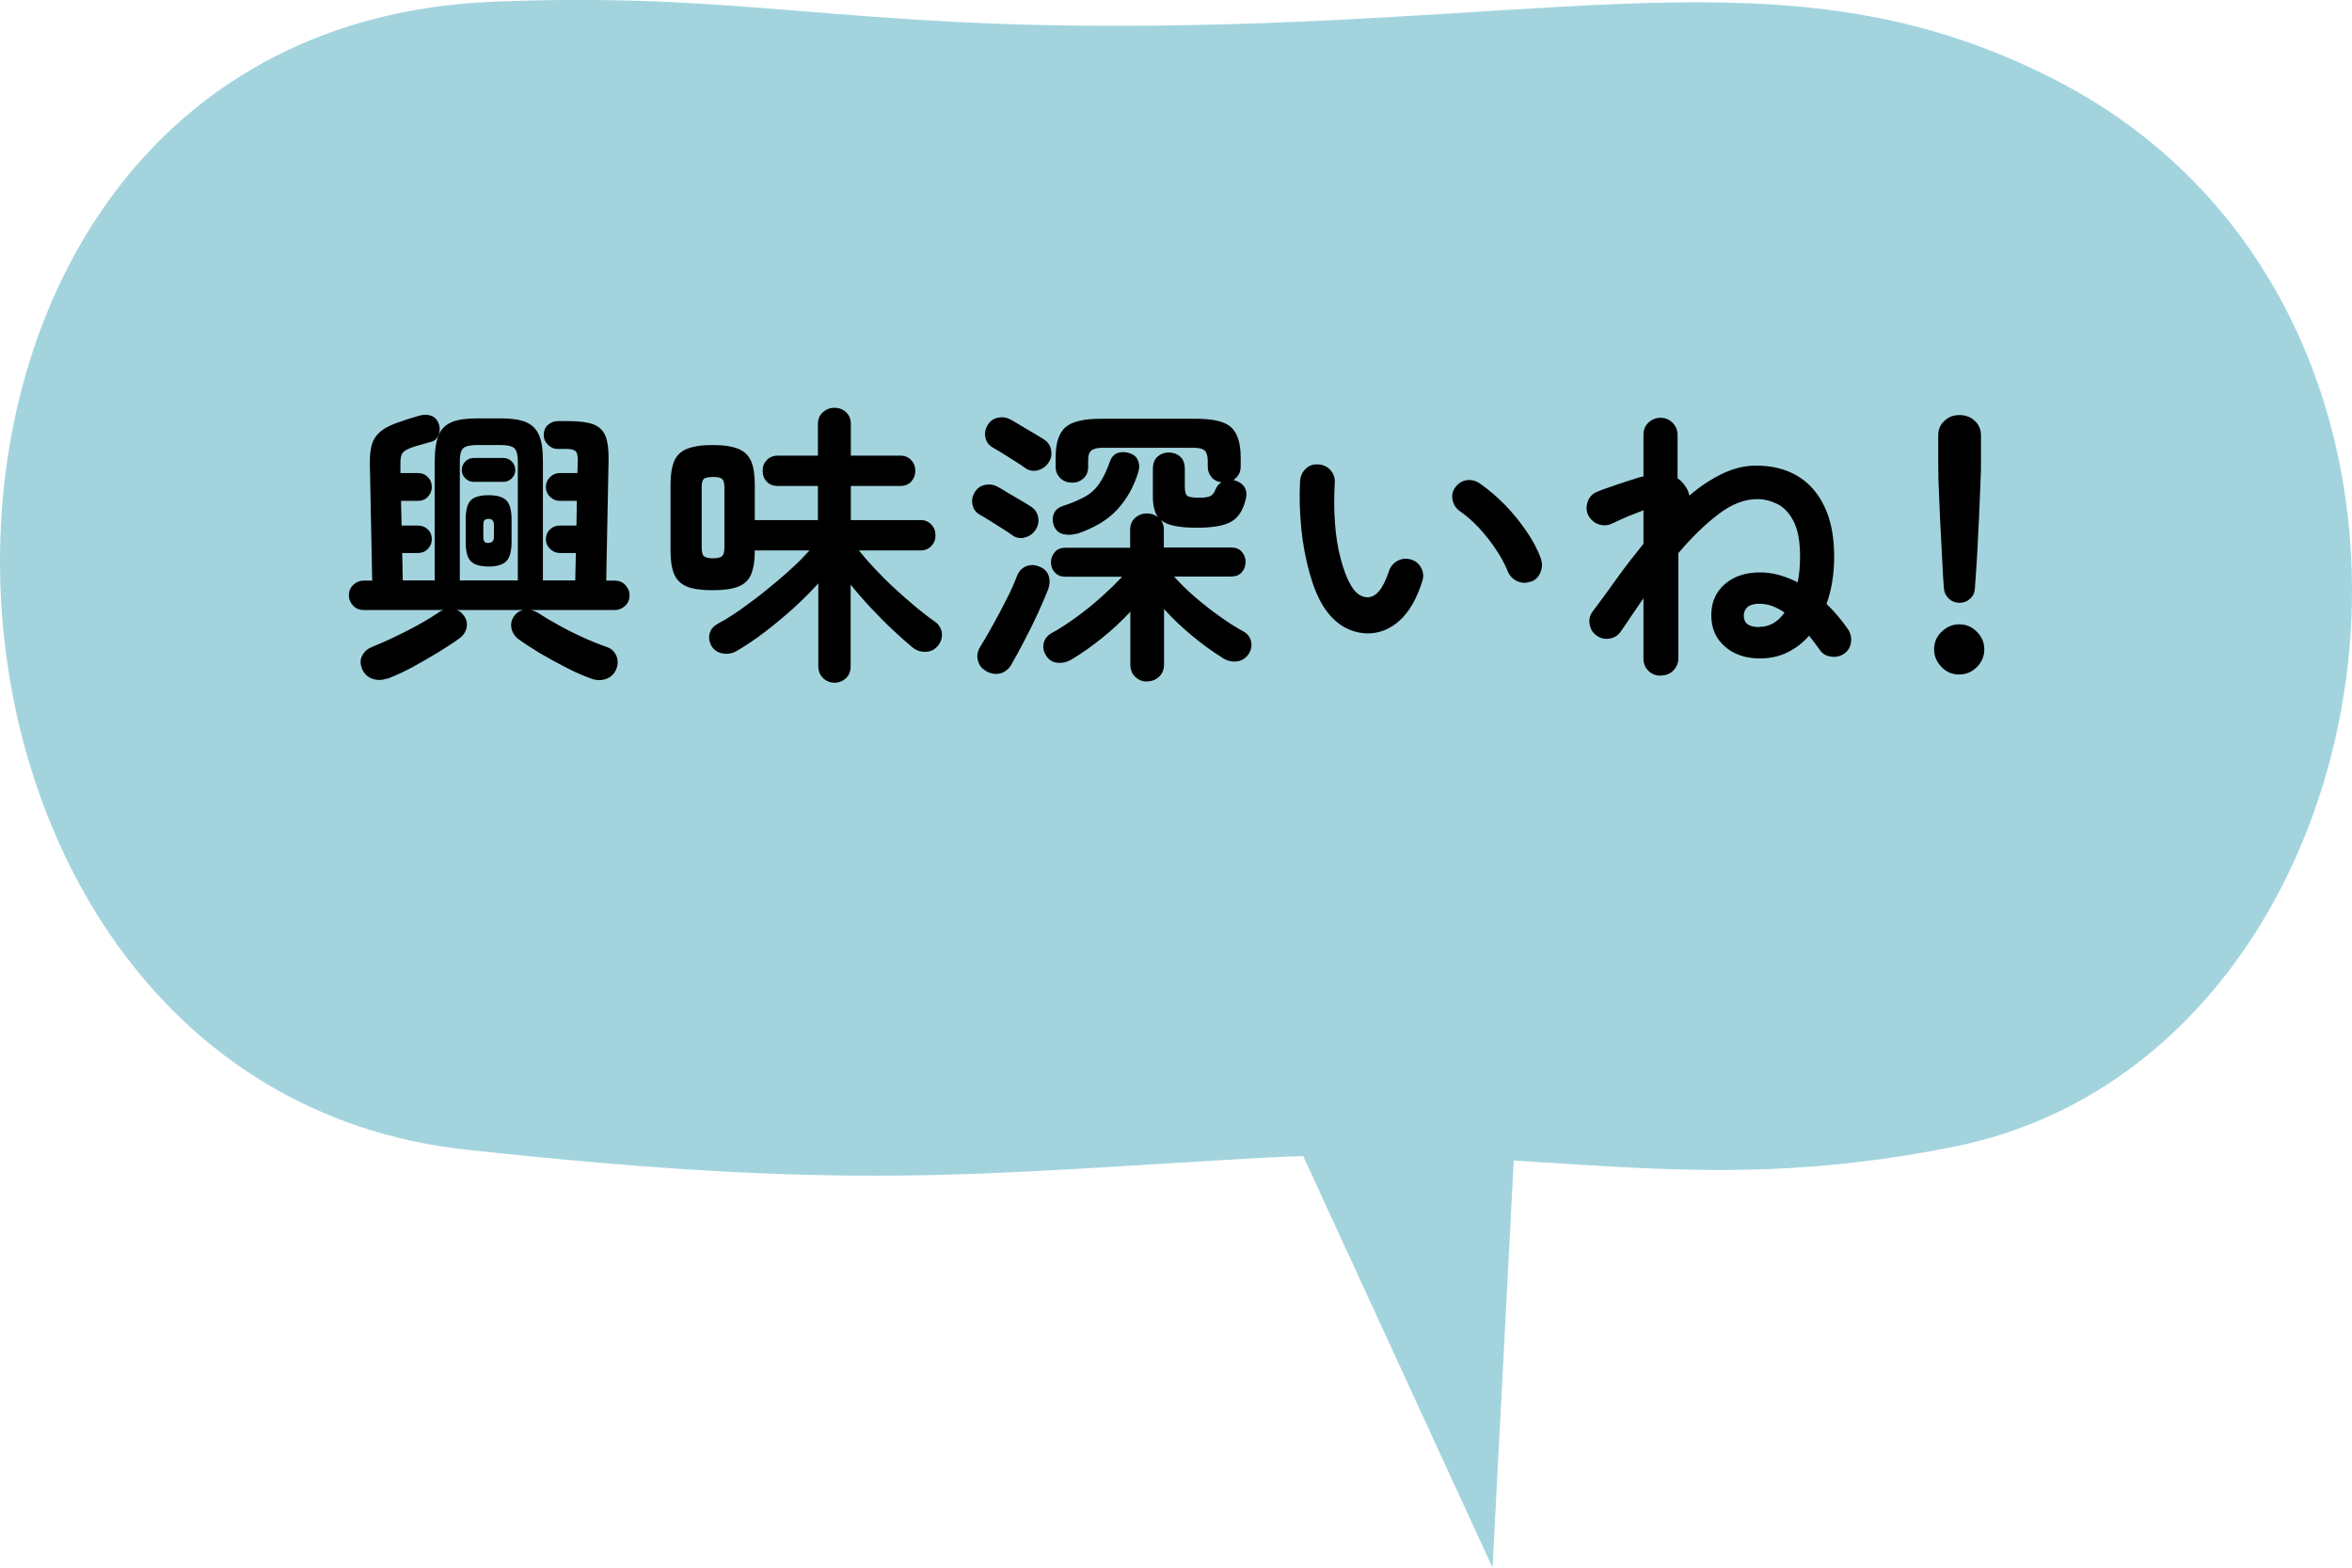
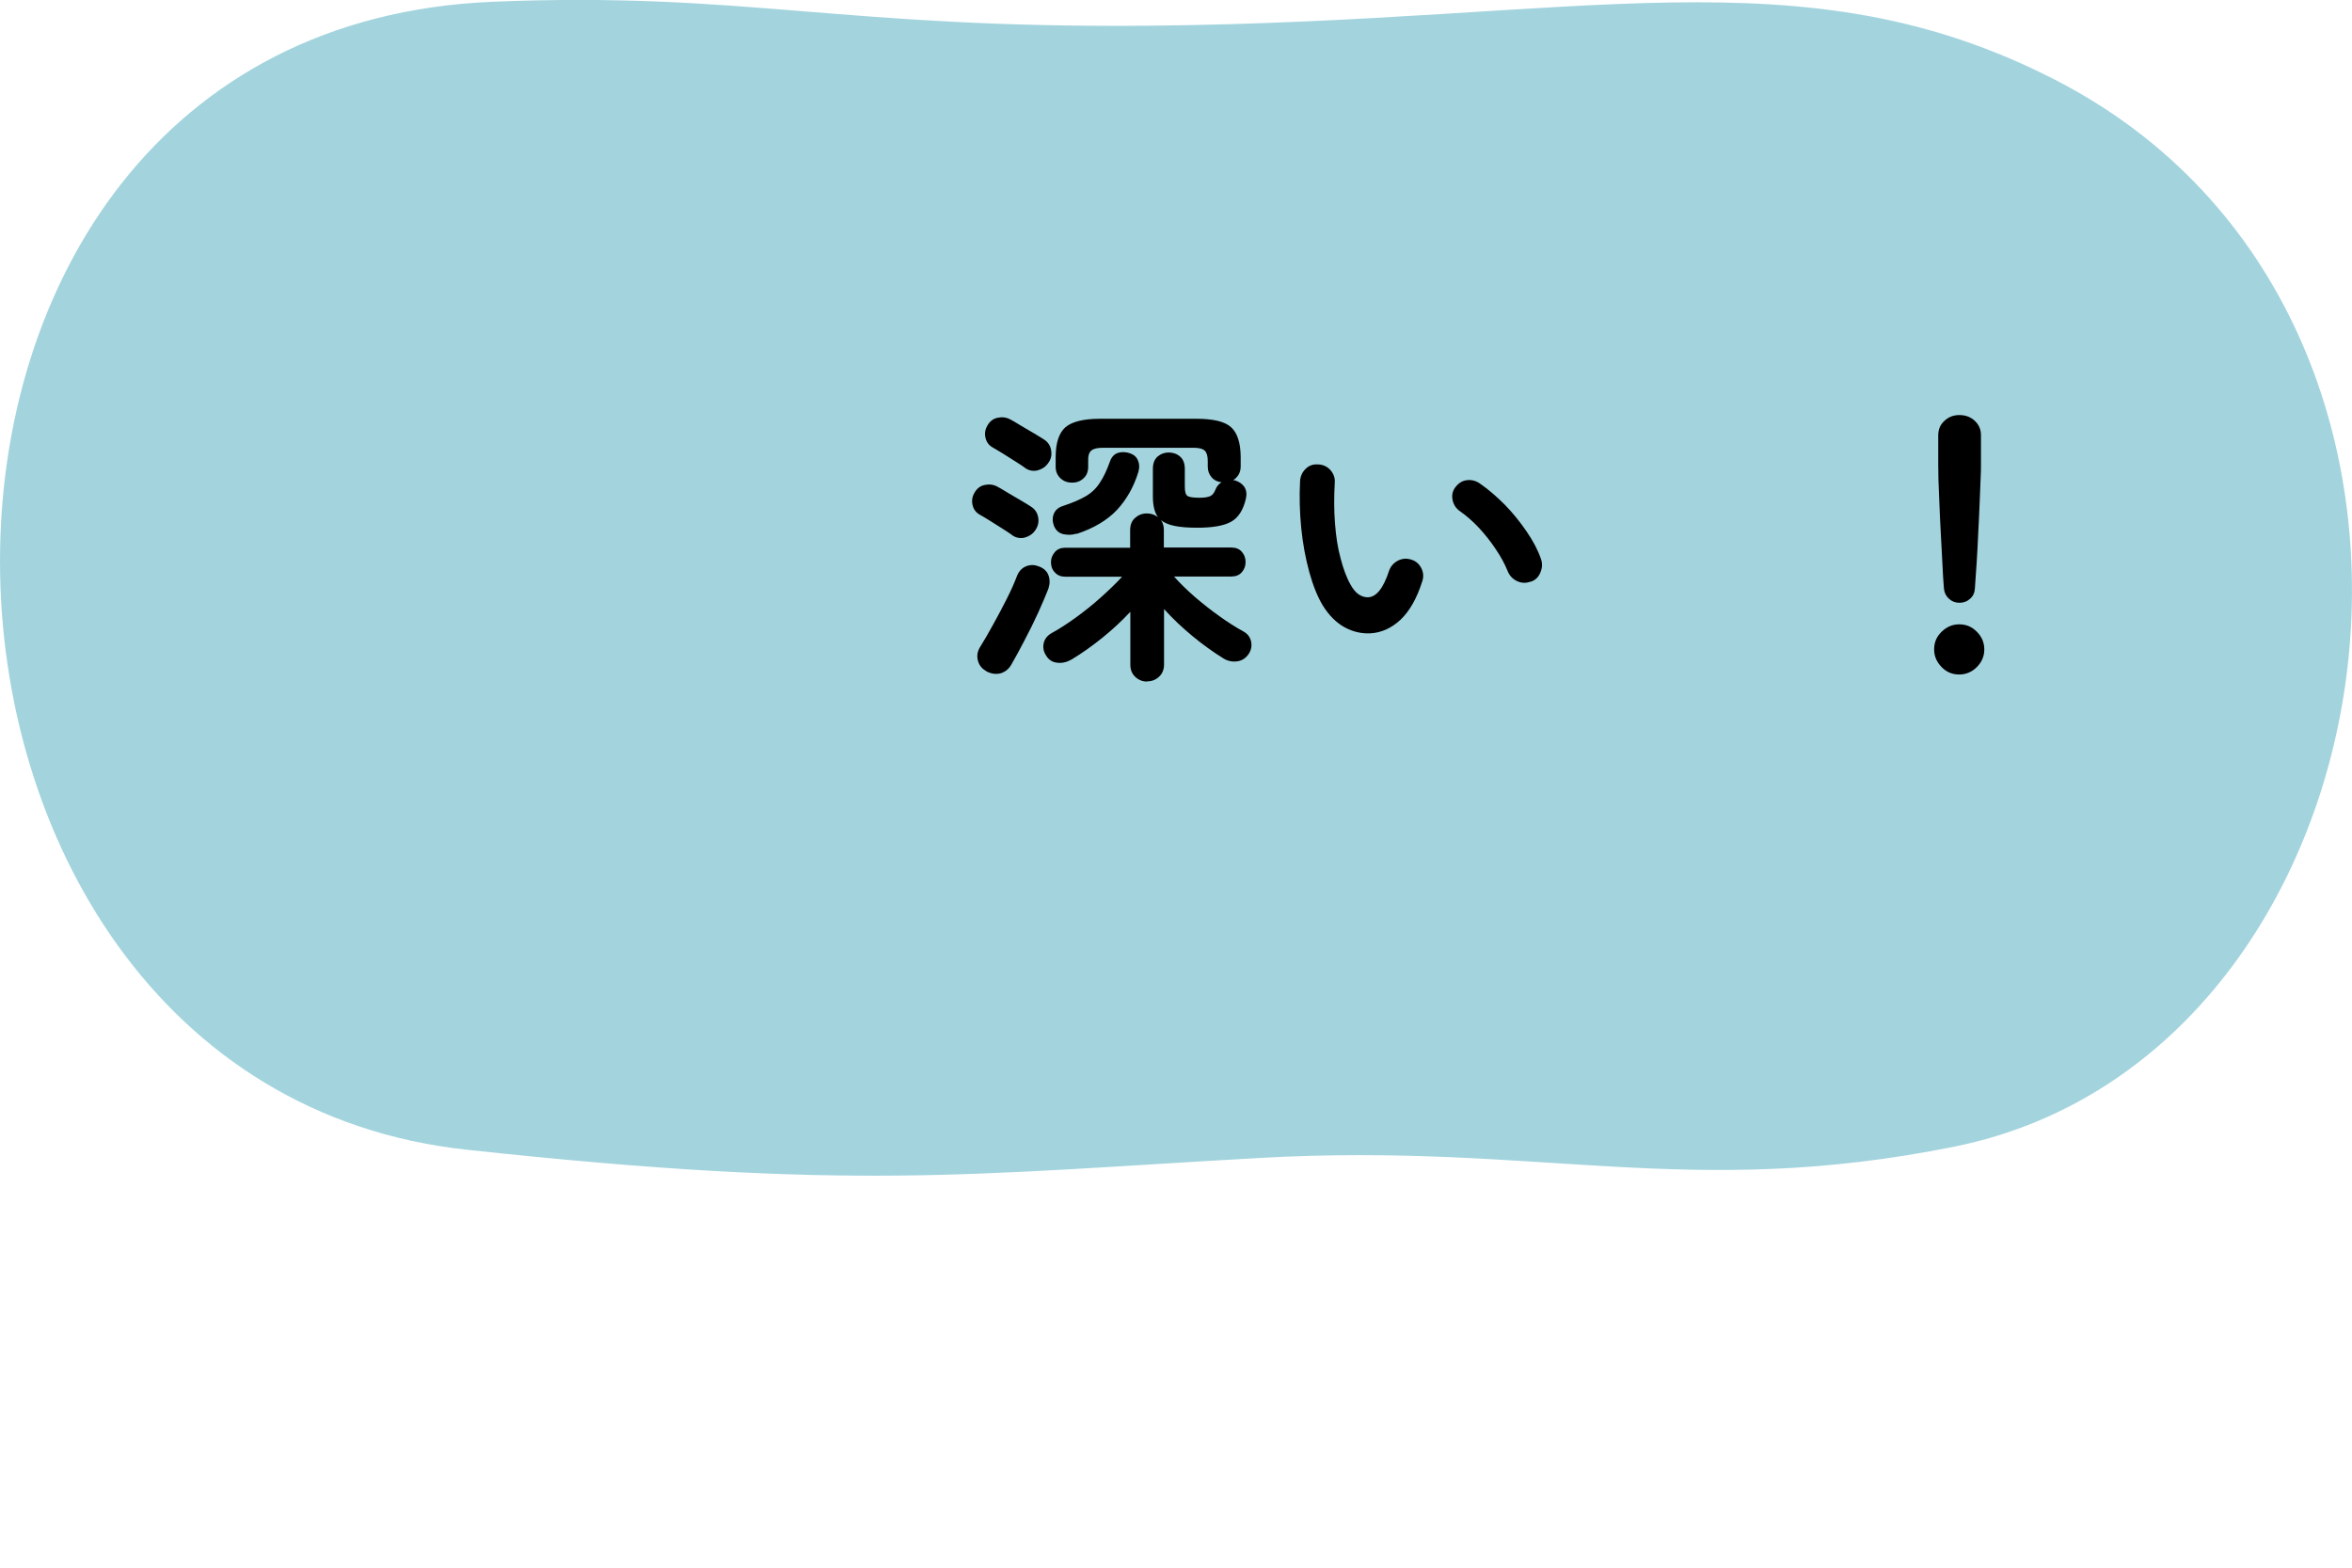
<svg xmlns="http://www.w3.org/2000/svg" id="_レイヤー_1" version="1.1" viewBox="0 0 120 80">
  <defs>
    <style>
      .st0 {
        fill: #a3d4de;
      }
    </style>
  </defs>
  <path class="st0" d="M58.69,1.31C42.86,1.46,37.92-.44,25.13.09-8.83,1.51-7.48,55.28,23.8,58.67c19.66,2.13,25.7,1.25,40.5.42,14.2-.8,21.83,2.17,35.43-.58,23.04-4.67,28.68-42.32,5.14-54.43-12.92-6.64-23.99-2.98-46.18-2.77Z" />
-   <path class="st0" d="M57.34,39.1l21.25-5.96-2.44,46.86-18.81-40.9Z" />
  <g>
-     <path d="M19.73,34.63c-.26.09-.51.09-.75,0-.24-.09-.41-.26-.51-.51-.1-.25-.1-.48.02-.68.11-.21.29-.35.52-.44.55-.22,1.13-.49,1.74-.8.61-.31,1.15-.62,1.62-.94.07-.06.16-.1.26-.13h-4.08c-.21,0-.39-.07-.53-.22s-.22-.32-.22-.53.07-.39.22-.53.32-.22.53-.22h.44l-.12-5.94c-.01-.45.03-.81.13-1.08.09-.27.27-.49.52-.67.25-.18.6-.33,1.05-.47.14-.05.28-.1.43-.14.14-.04.28-.08.4-.12.21-.06.4-.06.58,0,.18.06.31.18.39.38.08.18.09.37.02.57-.07.2-.19.33-.37.38-.14.04-.29.08-.46.13-.17.04-.31.09-.44.13-.3.09-.49.2-.58.31-.08.12-.12.31-.11.57v.46h.9c.2,0,.37.07.5.21.14.14.2.31.2.51s-.07.35-.2.49c-.13.14-.3.21-.5.21h-.87l.03,1.26h.84c.2,0,.37.07.5.2.14.13.2.3.2.5s-.07.35-.2.49c-.13.14-.3.21-.5.21h-.81l.03,1.4h1.63v-6.09c0-.57.07-1.01.2-1.33.13-.31.36-.53.67-.66s.74-.19,1.28-.19h1.21c.55,0,.98.06,1.29.19s.53.34.67.66c.14.32.2.76.2,1.33v6.09h1.65l.03-1.4h-.82c-.19,0-.35-.07-.5-.21-.14-.14-.21-.3-.21-.49,0-.2.07-.37.21-.5.14-.14.31-.2.5-.2h.85l.02-1.26h-.87c-.19,0-.35-.07-.5-.21-.14-.14-.21-.3-.21-.49,0-.2.07-.37.21-.51.14-.14.31-.21.5-.21h.9l.02-.65c0-.23-.03-.38-.11-.46s-.24-.12-.47-.12h-.45c-.19,0-.35-.07-.5-.22s-.21-.31-.21-.5.07-.37.21-.5c.14-.13.31-.2.5-.2h.57c.55,0,.97.06,1.27.17.29.12.5.32.61.61.11.29.16.7.15,1.21l-.12,6.15h.44c.21,0,.39.07.53.22s.22.32.22.53-.07.39-.22.53-.32.22-.53.22h-4.29c.14.03.27.08.4.16.3.2.65.41,1.04.62.39.22.79.42,1.21.61.41.19.81.35,1.18.48.24.07.41.21.52.43s.11.45.02.7c-.1.25-.27.42-.51.51-.24.09-.49.09-.75,0-.37-.13-.79-.31-1.26-.55-.47-.24-.93-.49-1.37-.75-.44-.27-.82-.51-1.13-.74-.19-.15-.3-.34-.34-.57-.04-.23.02-.44.17-.63.12-.15.27-.24.44-.27h-3.4c.14.05.25.13.33.24.16.19.22.4.18.63-.04.23-.16.42-.36.57-.3.22-.67.46-1.11.73-.44.27-.89.52-1.34.77-.46.24-.87.43-1.24.57ZM23.45,29.62h2.97v-6.09c0-.32-.06-.53-.17-.65-.12-.11-.35-.17-.7-.17h-1.21c-.36,0-.6.06-.71.17-.12.11-.17.33-.17.65v6.09ZM24.18,24.59c-.17,0-.32-.06-.44-.18s-.18-.26-.18-.42c0-.17.06-.32.18-.44.12-.12.26-.18.44-.18h1.5c.17,0,.31.06.43.18.12.12.18.27.18.44,0,.16-.06.3-.18.42s-.26.18-.43.18h-1.5ZM24.93,28.91c-.43,0-.73-.09-.91-.27-.18-.18-.26-.51-.26-.99v-1.14c0-.48.09-.81.26-.98s.48-.26.91-.26.72.09.9.26c.18.18.27.5.27.98v1.14c0,.48-.09.81-.27.99-.18.18-.48.27-.9.27ZM24.93,27.7c.18,0,.27-.1.27-.31v-.6c0-.21-.09-.31-.27-.31-.11,0-.18.03-.22.08-.04.05-.05.13-.05.24v.6c0,.1.02.18.05.23.04.06.11.08.22.08Z" />
-     <path d="M42.59,34.84c-.23,0-.43-.08-.59-.23s-.25-.35-.25-.61v-4.23c-.37.41-.79.83-1.27,1.27-.48.43-.97.84-1.47,1.22-.5.38-.99.71-1.46.98-.22.12-.46.15-.71.1s-.44-.19-.56-.41c-.11-.23-.13-.44-.06-.65.07-.2.21-.35.42-.46.36-.19.75-.44,1.18-.74.42-.3.85-.62,1.28-.97.43-.35.84-.69,1.22-1.04.39-.35.71-.68.98-.98h-2.79v.02c0,.49-.06.88-.18,1.18-.12.3-.33.51-.65.64s-.75.19-1.32.19-1.01-.06-1.32-.19-.52-.34-.65-.64c-.12-.29-.18-.69-.18-1.18v-3.38c0-.49.06-.88.18-1.18.12-.29.33-.51.65-.64s.75-.2,1.32-.2,1.01.07,1.32.2.52.34.65.64c.12.3.18.69.18,1.18v1.81h3.22v-1.74h-2.04c-.24,0-.43-.07-.57-.22-.14-.15-.21-.33-.21-.56s.07-.39.21-.54.33-.23.57-.23h2.04v-1.6c0-.26.08-.46.25-.61.17-.15.36-.23.59-.23s.44.07.6.23c.16.15.24.35.24.61v1.6h2.52c.23,0,.42.08.56.23.14.15.21.33.21.54,0,.22-.07.4-.21.56-.14.15-.33.22-.56.22h-2.52v1.74h3.56c.23,0,.41.08.55.23s.21.33.21.55-.07.39-.21.54-.32.23-.55.23h-3.15c.23.29.5.6.82.94.32.34.66.68,1.02,1.01s.71.64,1.06.93c.35.29.67.54.96.74.21.14.33.33.37.56.03.23-.02.45-.17.65-.16.21-.37.33-.62.34-.25.02-.48-.05-.69-.21-.29-.24-.62-.53-.99-.88-.37-.34-.74-.72-1.12-1.12-.38-.4-.73-.81-1.06-1.22v4.17c0,.26-.08.46-.24.61-.16.15-.36.23-.6.23ZM36.38,28.49c.23,0,.38-.04.46-.11.08-.07.12-.22.12-.46v-3.02c0-.24-.04-.39-.12-.46-.08-.07-.23-.1-.46-.1s-.4.04-.47.1c-.08.07-.11.23-.11.46v3.02c0,.24.04.4.11.46.08.07.23.11.47.11Z" />
    <path d="M51.66,27.32c-.12-.09-.29-.2-.51-.34-.22-.14-.44-.28-.65-.41-.21-.13-.39-.24-.52-.31-.19-.11-.31-.27-.36-.49-.05-.21-.02-.42.09-.61.12-.22.29-.36.52-.41.23-.05.44-.03.65.08.13.07.31.17.53.31.23.13.45.27.68.4.23.14.41.24.52.32.2.13.32.31.36.55.04.23-.01.45-.15.65-.13.19-.31.31-.53.37s-.44.02-.64-.11ZM50.31,34.24c-.22-.12-.36-.3-.42-.54-.06-.24-.02-.47.12-.69.19-.31.41-.68.65-1.12.25-.44.48-.89.71-1.34s.4-.85.53-1.19c.1-.23.26-.39.47-.47.22-.08.43-.07.65.02.23.09.39.23.47.44s.08.43,0,.69c-.13.34-.31.75-.52,1.22-.22.48-.45.95-.7,1.42-.25.48-.47.89-.68,1.25-.13.22-.31.36-.54.43-.23.06-.48.03-.74-.11ZM52.32,23.89c-.12-.09-.29-.2-.51-.34-.22-.14-.44-.28-.65-.41-.22-.13-.39-.24-.52-.31-.19-.11-.31-.27-.36-.49-.05-.21-.02-.42.09-.61.12-.22.29-.36.52-.41.23-.05.44-.03.65.08.13.07.31.17.53.31.23.13.45.27.68.4.23.14.4.24.52.32.2.13.32.31.36.55s0,.45-.15.65c-.13.19-.31.31-.53.37-.22.06-.44.02-.64-.11ZM58.52,34.78c-.23,0-.43-.08-.6-.24-.17-.16-.25-.37-.25-.62v-2.7c-.43.46-.9.9-1.42,1.32s-1.04.79-1.57,1.11c-.24.14-.49.2-.73.17-.25-.02-.45-.15-.58-.37-.13-.2-.17-.41-.12-.63.05-.22.19-.39.4-.51.38-.21.79-.47,1.23-.79.44-.32.87-.66,1.28-1.03.41-.37.78-.72,1.09-1.06h-2.9c-.22,0-.4-.07-.53-.22-.14-.14-.2-.32-.2-.52s.07-.37.2-.52c.13-.15.31-.22.53-.22h3.31v-.9c0-.26.08-.47.25-.62.17-.15.37-.23.6-.23s.41.07.57.19c-.17-.23-.26-.58-.26-1.06v-1.4c0-.28.08-.49.24-.63.16-.14.35-.21.57-.21s.42.07.58.21c.16.14.24.35.24.63v.9c0,.25.04.41.13.47.08.07.3.1.64.1.23,0,.4-.03.52-.08.12-.05.21-.17.28-.35.06-.15.16-.27.3-.36-.2-.02-.37-.1-.5-.25s-.2-.33-.2-.55v-.29c0-.25-.05-.42-.15-.52s-.29-.15-.58-.15h-4.63c-.28,0-.48.05-.59.15-.11.1-.16.27-.15.52v.3c0,.25-.08.45-.24.59-.16.15-.35.22-.58.22s-.43-.07-.59-.22-.25-.34-.25-.59v-.48c0-.74.17-1.25.5-1.54.33-.28.92-.43,1.75-.43h4.94c.85,0,1.44.14,1.76.43.32.29.49.8.49,1.54v.47c0,.16-.04.3-.11.42-.08.12-.17.21-.28.28.02,0,.04,0,.05,0s.03,0,.04,0c.22.07.38.18.49.34.1.16.13.35.08.58-.13.58-.38.98-.75,1.19s-.95.31-1.74.31c-.46,0-.84-.03-1.14-.09s-.54-.16-.71-.3c.1.13.15.3.15.5v.9h3.44c.23,0,.41.07.54.22s.19.32.19.52-.06.37-.19.52c-.13.15-.31.22-.54.22h-2.92c.31.35.67.7,1.06,1.04.4.34.81.67,1.25.98.43.31.84.57,1.24.79.2.11.33.28.38.5.05.22.01.44-.12.64-.15.22-.35.35-.6.38-.25.03-.48-.02-.69-.15-.53-.33-1.06-.71-1.58-1.14-.52-.43-1.01-.89-1.45-1.38v2.83c0,.25-.08.46-.25.62-.17.16-.37.24-.61.24ZM54.93,27.23c-.22.07-.44.08-.67.03-.23-.05-.39-.19-.49-.43-.08-.22-.08-.43,0-.62s.24-.32.46-.39c.49-.16.88-.33,1.17-.5.29-.17.53-.4.71-.68.19-.28.36-.64.52-1.09.08-.23.22-.38.41-.44s.4-.05.61.02c.2.07.34.19.41.37.08.18.08.37.02.58-.23.76-.6,1.41-1.09,1.94-.5.53-1.19.94-2.07,1.23Z" />
    <path d="M69.92,32.32c-.46.02-.9-.08-1.32-.31s-.79-.6-1.11-1.11c-.27-.45-.5-1.02-.69-1.71-.19-.69-.33-1.44-.41-2.24-.08-.8-.1-1.61-.06-2.41.02-.25.12-.46.29-.62.17-.17.39-.24.64-.22.25.01.46.11.62.29s.24.4.22.65c-.04.7-.04,1.38.01,2.05s.14,1.27.29,1.81c.14.54.31,1,.52,1.36.23.41.52.62.87.62.43-.01.79-.46,1.08-1.35.08-.23.23-.4.45-.52.22-.11.45-.13.69-.05.23.07.4.22.51.44.11.22.12.45.04.68-.28.88-.66,1.53-1.12,1.96-.47.43-.98.65-1.53.68ZM78.09,29.68c-.24.09-.47.08-.7-.03-.22-.11-.38-.28-.47-.51-.15-.37-.35-.74-.61-1.12-.25-.38-.54-.74-.85-1.08-.32-.34-.64-.62-.97-.85-.2-.14-.33-.33-.38-.58s0-.48.17-.68c.16-.2.36-.31.59-.33.23-.02.46.04.67.2.42.29.83.65,1.24,1.06.41.42.77.87,1.1,1.35s.58.95.74,1.41c.08.23.07.46-.03.7s-.26.39-.5.47Z" />
-     <path d="M84.72,34.48c-.24,0-.45-.08-.62-.25-.17-.17-.25-.38-.25-.62v-3.08c-.19.28-.38.56-.58.85-.19.29-.39.57-.58.85-.14.2-.33.32-.58.36s-.47-.02-.67-.17c-.19-.14-.3-.33-.34-.58-.04-.24.02-.46.17-.65.38-.51.79-1.06,1.22-1.67.43-.6.89-1.19,1.36-1.77v-1.71c-.19.07-.44.17-.74.29-.3.13-.6.26-.89.4-.22.1-.45.1-.68.02-.23-.09-.4-.25-.51-.46-.1-.23-.11-.46-.02-.7.08-.23.24-.4.47-.49.19-.08.41-.17.67-.25.26-.09.51-.18.77-.26.26-.08.49-.16.68-.22.05-.01.09-.02.13-.03.04,0,.08-.02.12-.03v-2.12c0-.25.08-.46.25-.62s.38-.25.62-.25.44.08.61.25.26.37.26.62v2.22c.15.1.26.21.34.33.07.08.12.17.17.26.04.1.07.19.09.29.54-.46,1.09-.83,1.67-1.11s1.15-.42,1.74-.42c.8,0,1.5.17,2.09.52.6.35,1.06.87,1.39,1.56s.5,1.54.5,2.56c0,.88-.13,1.69-.39,2.42.4.38.76.81,1.08,1.27.14.2.2.42.17.67-.03.25-.14.44-.34.59-.2.14-.42.19-.67.16-.25-.03-.45-.14-.58-.34-.2-.28-.38-.52-.55-.73-.31.36-.68.64-1.1.85-.43.21-.89.31-1.4.31-.73,0-1.33-.2-1.79-.6-.46-.4-.7-.93-.7-1.6s.23-1.19.69-1.59,1.06-.6,1.8-.6c.62,0,1.26.17,1.92.51.08-.42.12-.85.12-1.31,0-.78-.11-1.38-.33-1.81-.22-.42-.5-.72-.83-.88s-.67-.25-1.02-.25c-.66,0-1.33.26-2.01.79-.68.52-1.36,1.18-2.02,1.97v5.37c0,.24-.09.44-.26.62-.17.17-.38.25-.61.25ZM89.76,31.99c.51,0,.94-.24,1.29-.73-.2-.14-.41-.25-.62-.33s-.44-.12-.67-.12c-.27,0-.47.06-.6.17-.13.11-.19.26-.19.44,0,.39.26.58.79.58Z" />
    <path d="M99.96,34.42c-.35,0-.65-.12-.9-.38s-.38-.55-.38-.9.12-.65.38-.9.55-.38.9-.38.65.12.9.38c.25.25.38.55.38.9s-.13.65-.38.9c-.25.25-.55.38-.9.38ZM99.96,30.76c-.2,0-.38-.07-.53-.21-.15-.14-.23-.31-.25-.52-.03-.38-.06-.81-.08-1.31-.03-.49-.05-.99-.08-1.51-.03-.52-.05-1.01-.07-1.48-.02-.47-.04-.88-.05-1.25,0-.36-.01-.62-.01-.79v-1.48c0-.29.1-.54.31-.73.21-.2.46-.3.77-.3s.58.1.79.3c.21.2.31.44.31.73v1.48c0,.17,0,.44-.02.79-.01.36-.03.78-.05,1.25-.02.47-.04.96-.07,1.48-.02.52-.05,1.02-.08,1.51-.03.49-.06.93-.09,1.31-.01.21-.09.39-.24.52-.15.14-.33.21-.54.21Z" />
  </g>
</svg>